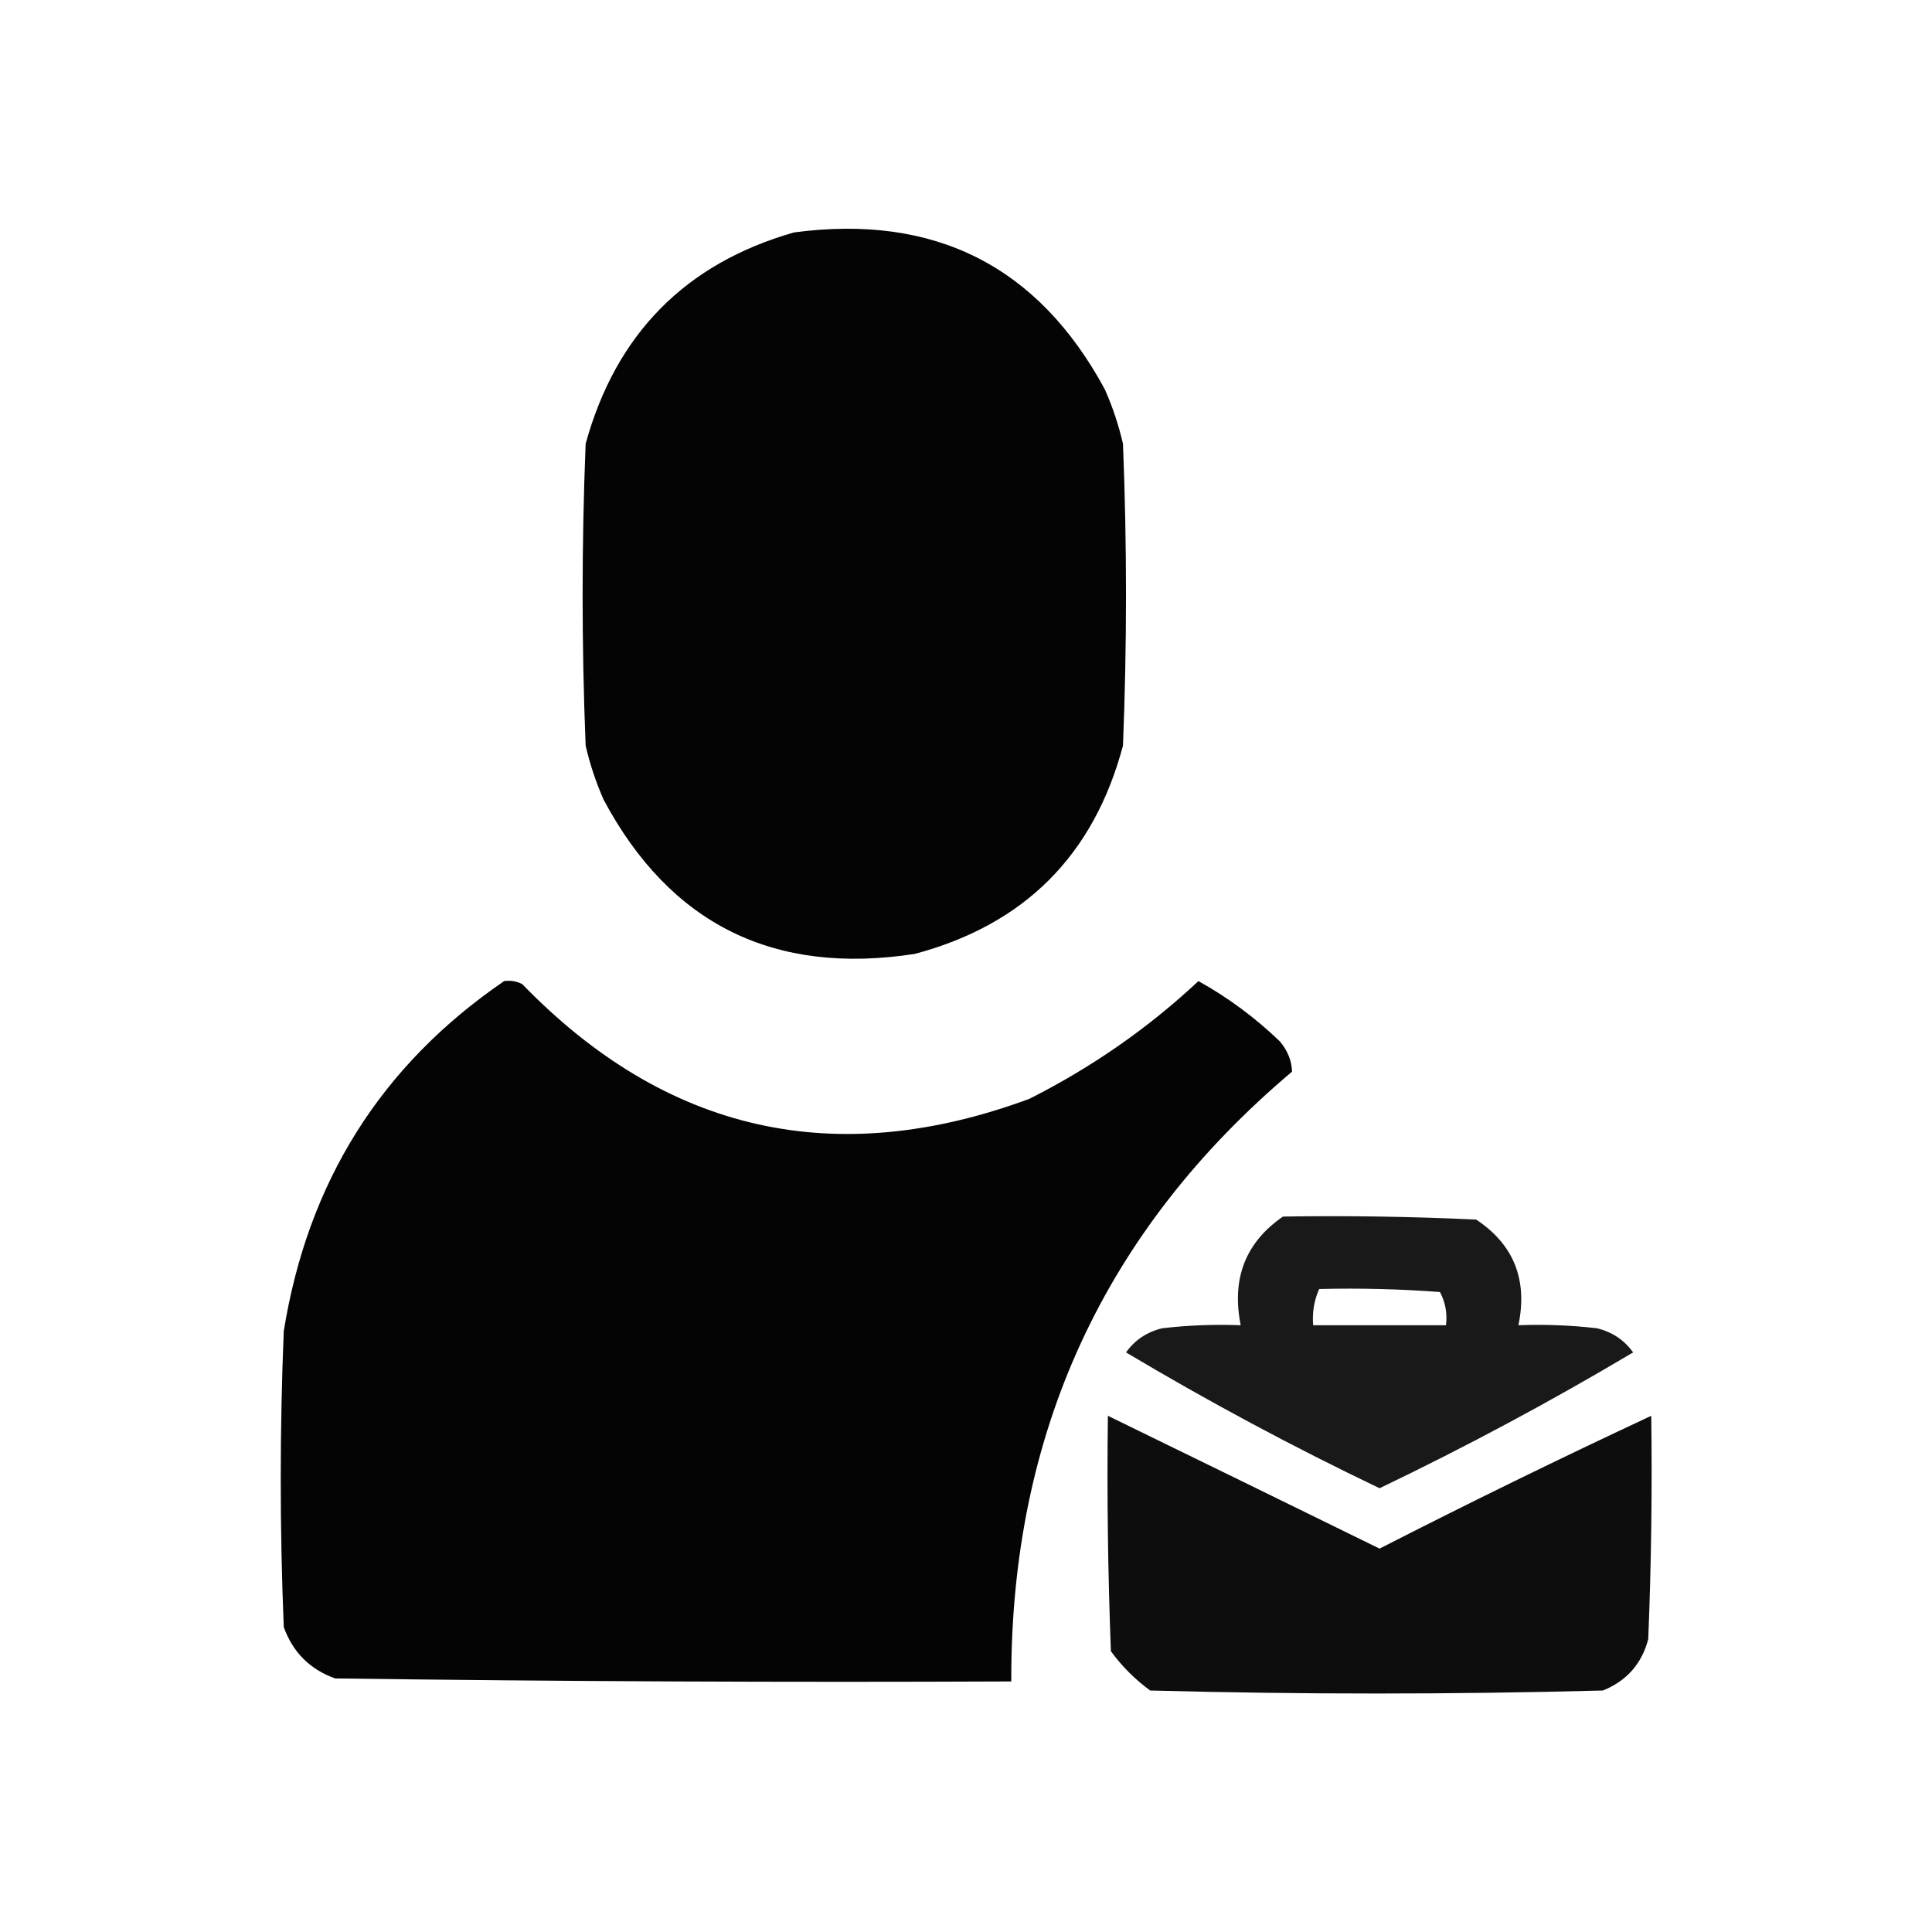
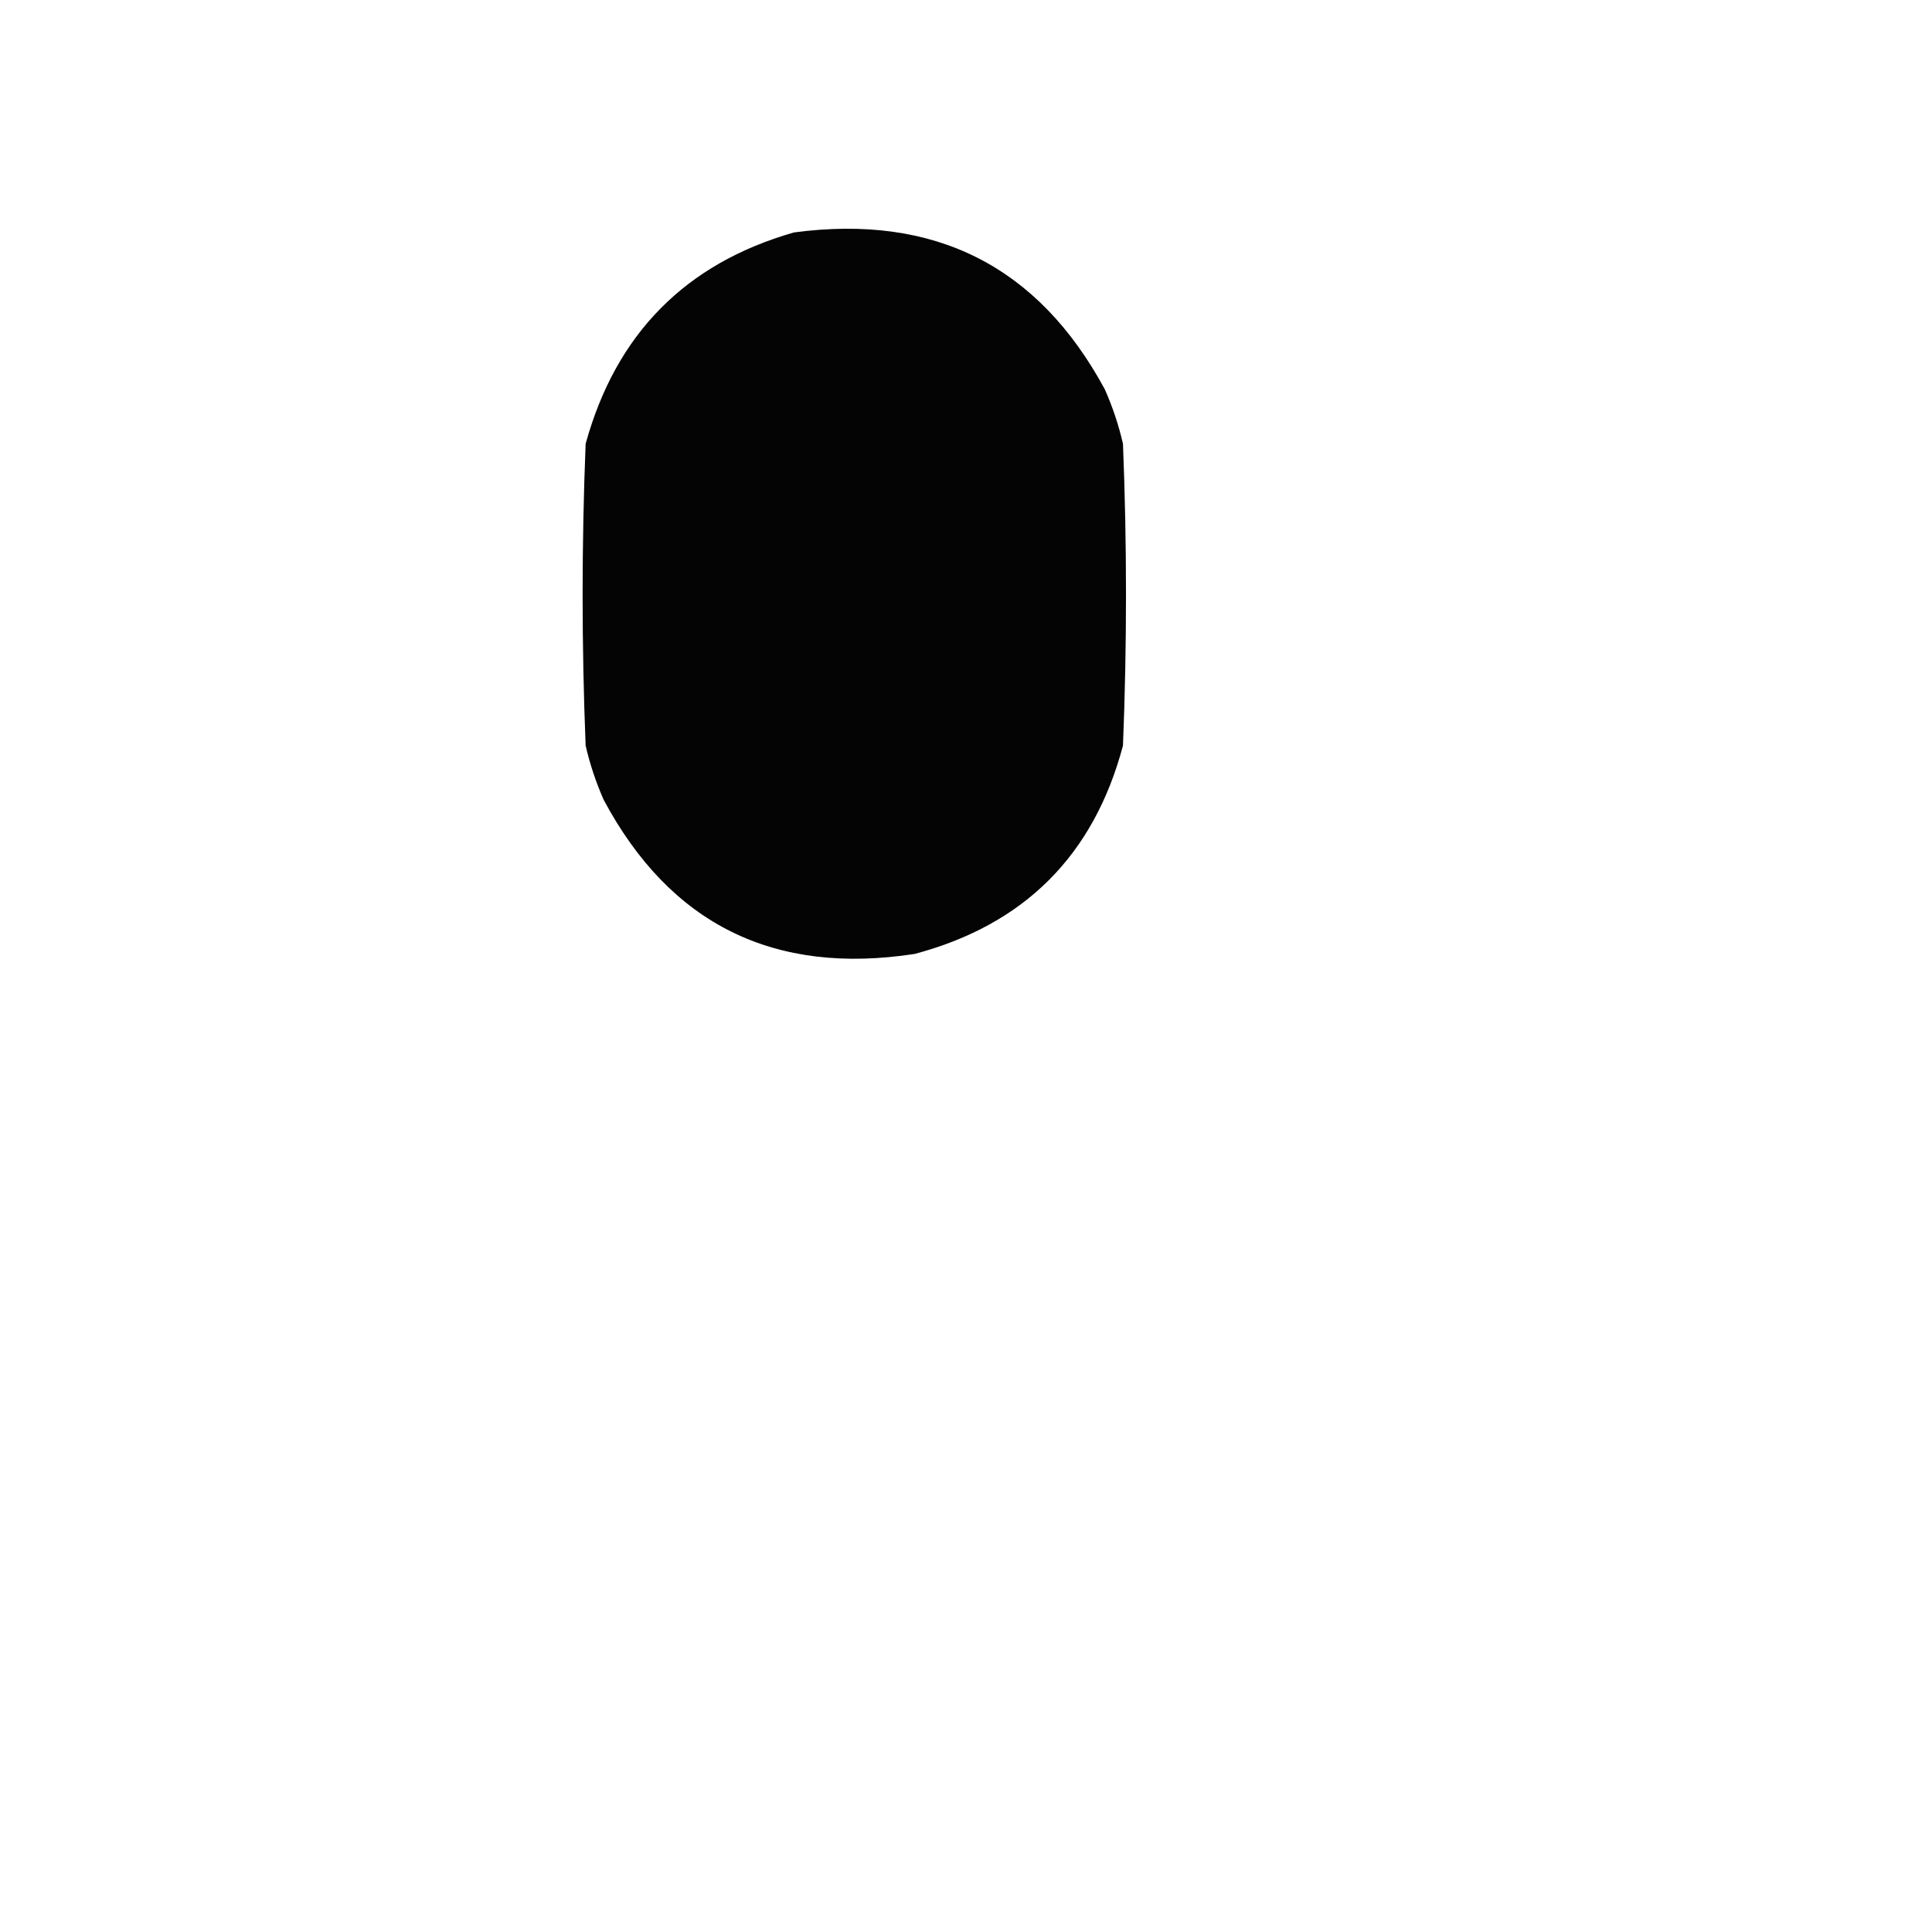
<svg xmlns="http://www.w3.org/2000/svg" version="1.1" width="320px" height="320px" style="shape-rendering:geometricPrecision; text-rendering:geometricPrecision; image-rendering:optimizeQuality; fill-rule:evenodd; clip-rule:evenodd">
  <g>
    <path style="opacity:0.983" fill="#000000" d="M 131.5,38.5 C 154.793,35.395 171.959,44.062 183,64.5C 184.286,67.406 185.286,70.406 186,73.5C 186.667,90.167 186.667,106.833 186,123.5C 181.167,141.667 169.667,153.167 151.5,158C 128.182,161.591 111.015,153.091 100,132.5C 98.714,129.595 97.714,126.595 97,123.5C 96.333,106.833 96.333,90.167 97,73.5C 102.016,55.318 113.516,43.652 131.5,38.5 Z" />
  </g>
  <g>
-     <path style="opacity:0.983" fill="#000000" d="M 83.5,162.5 C 84.552,162.351 85.552,162.517 86.5,163C 110.311,187.564 138.311,193.897 170.5,182C 180.871,176.764 190.204,170.264 198.5,162.5C 203.397,165.221 207.897,168.555 212,172.5C 213.289,174.055 213.956,175.721 214,177.5C 182.866,203.78 167.366,237.447 167.5,278.5C 130.165,278.667 92.832,278.5 55.5,278C 51.333,276.5 48.5,273.667 47,269.5C 46.333,253.167 46.333,236.833 47,220.5C 50.964,195.761 63.131,176.428 83.5,162.5 Z" />
-   </g>
+     </g>
  <g>
-     <path style="opacity:0.9" fill="#000000" d="M 212.5,201.5 C 223.172,201.333 233.839,201.5 244.5,202C 250.725,206.122 253.058,211.956 251.5,219.5C 255.846,219.334 260.179,219.501 264.5,220C 267.022,220.61 269.022,221.943 270.5,224C 256.874,232.109 242.874,239.609 228.5,246.5C 214.14,239.633 200.14,232.133 186.5,224C 187.978,221.943 189.978,220.61 192.5,220C 196.821,219.501 201.154,219.334 205.5,219.5C 203.951,211.789 206.284,205.789 212.5,201.5 Z M 218.5,213.5 C 225.175,213.334 231.842,213.5 238.5,214C 239.406,215.699 239.739,217.533 239.5,219.5C 232.167,219.5 224.833,219.5 217.5,219.5C 217.325,217.379 217.659,215.379 218.5,213.5 Z" />
-   </g>
+     </g>
  <g>
-     <path style="opacity:0.947" fill="#000000" d="M 183.5,234.5 C 198.482,241.802 213.482,249.136 228.5,256.5C 243.343,248.912 258.343,241.579 273.5,234.5C 273.667,246.838 273.5,259.171 273,271.5C 271.928,275.573 269.428,278.407 265.5,280C 240.5,280.667 215.5,280.667 190.5,280C 188,278.167 185.833,276 184,273.5C 183.5,260.504 183.333,247.504 183.5,234.5 Z" />
-   </g>
+     </g>
</svg>